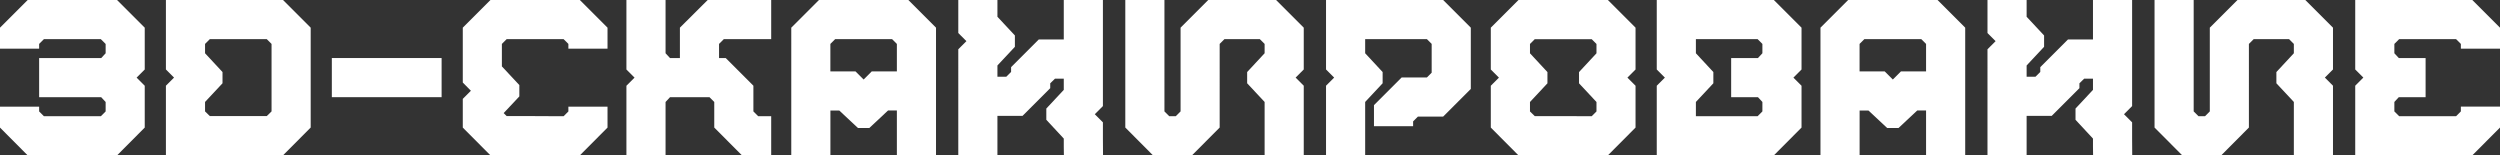
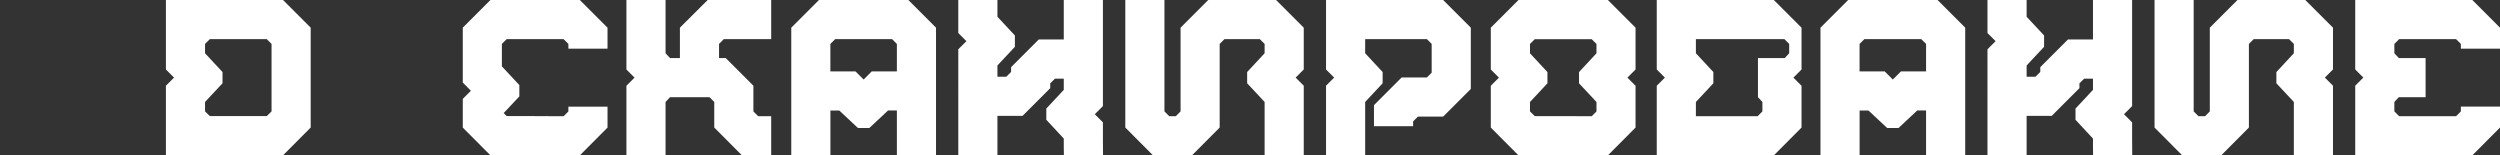
<svg xmlns="http://www.w3.org/2000/svg" id="Layer_2" data-name="Layer 2" viewBox="0 0 658.62 40.93">
  <rect x="0" y="0" width="658.62" height="40.93" fill="#333333" stroke="none" />
  <defs>
    <style> .cls-1 { fill: #fff; stroke-width: 0px; } </style>
  </defs>
  <g id="Layer_1-2" data-name="Layer 1">
    <g>
-       <path class="cls-1" d="M26.57,10.31h-15l-1.26,1.26v1.26H0v-5.54L7.29,0h23.55l7.29,7.29v11.02l-2.14,2.14,2.14,2.14v11.02l-7.29,7.32H7.29l-7.29-7.32v-5.51h10.31v1.26l1.26,1.26h15l1.26-1.26v-2.49l-1.17-1.26H10.31v-10.31h16.35l1.17-1.26v-2.46l-1.26-1.26Z" />
      <path class="cls-1" d="M74.56,0l7.29,7.29v26.31l-7.29,7.32h-30.85v-18.34l2.14-2.14-2.14-2.14V0h30.85ZM54.02,14.03l4.6,4.95v2.96l-4.6,4.92v2.49l1.26,1.23h15l1.26-1.23V11.57l-1.26-1.26h-15l-1.26,1.26v2.46Z" />
-       <path class="cls-1" d="M116.34,15.29v10.31h-28.92v-10.31h28.92Z" />
      <path class="cls-1" d="M140.98,30.59c2.49.03,4.98.03,7.5.03l1.26-1.26v-1.26h10.31v5.51l-7.29,7.32h-23.55l-7.29-7.32v-7.56l2.14-2.14-2.14-2.17V7.29l7.29-7.29h23.55l7.29,7.29v5.54h-10.31v-1.26l-1.26-1.26h-15l-1.26,1.26v5.92l4.6,4.92v2.99l-4.13,4.39.79.79h7.5Z" />
      <path class="cls-1" d="M186.91,25.61h-10.4l-1.17,1.26v14.06h-10.31v-18.34l2.14-2.14-2.14-2.14V0h10.31v14.03l1.17,1.26h2.61v-8l7.32-7.29h16.73v10.31h-12.48l-1.26,1.26v3.72h1.76l7.29,7.29v6.77l1.26,1.26h3.43v10.31h-7.71l-7.29-7.32v-6.74l-1.26-1.26Z" />
      <path class="cls-1" d="M233.94,29.12l-4.92,4.6h-2.99l-4.92-4.6h-2.34v11.81h-10.31V7.29l7.29-7.29h23.55l7.29,7.29v33.63h-10.31v-11.81h-2.34ZM225.38,18.81l2.14,2.14,2.14-2.14h6.62v-7.24l-1.26-1.26h-15l-1.26,1.26v7.24h6.62Z" />
      <path class="cls-1" d="M276.68,23.23l-7.29,7.29h-6.62v10.4h-10.31V12.98l2.14-2.14-2.14-2.14V0h10.31v4.42l4.6,4.92v2.99l-4.6,4.92v2.96h2.34l1.26-1.26v-1.26l7.29-7.29h6.59V0h10.31v27.95l-2.14,2.14,2.14,2.14v4.34c.03,1.44.03,2.9.03,4.37h-10.31c0-.76,0-1.49-.03-2.23v-2.2l-4.6-4.95v-2.96l4.6-4.92v-2.96h-2.31l-1.26,1.23v1.29Z" />
      <path class="cls-1" d="M604.31,14.03l-4.6,4.95v2.96l4.6,4.92v14.06h10.31v-18.34l-2.14-2.14,2.14-2.14V7.29l-7.29-7.29h-17.87l-7.29,7.29v22.06l-1.26,1.26h-1.73l-1.26-1.26V0h-10.31v33.6l7.29,7.32h10.28l7.29-7.32V11.57l1.26-1.26h9.32l1.26,1.26v2.46Z" />
      <path class="cls-1" d="M375.91,10.31h-16.26v3.72l4.6,4.95v2.96l-4.6,4.92v14.06h-10.31v-18.34l2.14-2.14-2.14-2.14V0h30.85l7.29,7.29v16.14l-7.29,7.29h-6.65l-1.26,1.26v1.26h-10.31v-5.54l7.29-7.29h6.65l1.26-1.26v-7.59l-1.26-1.26Z" />
      <path class="cls-1" d="M392.75,22.59l2.14-2.14-2.14-2.14V7.29l7.29-7.29h23.55l7.29,7.29v11.02l-2.14,2.14,2.14,2.14v11.02l-7.29,7.32h-23.55l-7.29-7.32v-11.02ZM411.83,30.59c2.49.03,4.98.03,7.5.03l1.26-1.26v-2.49l-4.6-4.92v-2.96l4.6-4.95v-2.46l-1.26-1.26h-15l-1.26,1.26v2.46l4.6,4.95v2.96l-4.6,4.92v2.49l1.26,1.23h7.5Z" />
-       <path class="cls-1" d="M474.61,7.29v11.02l-2.14,2.14,2.14,2.14v11.02l-7.29,7.32h-30.85v-18.34l2.14-2.14-2.14-2.14V0h30.85l7.29,7.29ZM463.04,10.31h-16.26v3.72l4.6,4.95v2.96l-4.6,4.92v3.75h16.26l1.26-1.26v-2.49l-1.17-1.26h-7.06v-10.31h7.06l1.17-1.26v-2.46l-1.26-1.26Z" />
+       <path class="cls-1" d="M474.61,7.29v11.02l-2.14,2.14,2.14,2.14v11.02l-7.29,7.32h-30.85v-18.34l2.14-2.14-2.14-2.14V0h30.85l7.29,7.29ZM463.04,10.31h-16.26v3.72l4.6,4.95v2.96l-4.6,4.92v3.75h16.26l1.26-1.26v-2.49l-1.17-1.26v-10.31h7.06l1.17-1.26v-2.46l-1.26-1.26Z" />
      <path class="cls-1" d="M505.08,29.12l-4.92,4.6h-2.99l-4.92-4.6h-2.34v11.81h-10.31V7.29l7.29-7.29h23.55l7.29,7.29v33.63h-10.31v-11.81h-2.34ZM496.52,18.81l2.14,2.14,2.14-2.14h6.62v-7.24l-1.26-1.26h-15l-1.26,1.26v7.24h6.62Z" />
      <path class="cls-1" d="M547.82,23.23l-7.29,7.29h-6.62v10.4h-10.31V12.98l2.14-2.14-2.14-2.14V0h10.31v4.42l4.6,4.92v2.99l-4.6,4.92v2.96h2.34l1.26-1.26v-1.26l7.29-7.29h6.59V0h10.31v27.95l-2.14,2.14,2.14,2.14v4.34c.03,1.44.03,2.9.03,4.37h-10.31c0-.76,0-1.49-.03-2.23v-2.2l-4.6-4.95v-2.96l4.6-4.92v-2.96h-2.31l-1.26,1.23v1.29Z" />
      <path class="cls-1" d="M333.16,14.03l-4.6,4.95v2.96l4.6,4.92v14.06h10.31v-18.34l-2.14-2.14,2.14-2.14V7.29l-7.29-7.29h-17.87l-7.29,7.29v22.06l-1.26,1.26h-1.73l-1.26-1.26V0h-10.31v33.6l7.29,7.32h10.28l7.29-7.32V11.57l1.26-1.26h9.32l1.26,1.26v2.46Z" />
      <path class="cls-1" d="M651.33,0l7.29,7.29v5.54h-10.31v-1.26l-1.26-1.26h-15l-1.26,1.26v2.46l1.17,1.26h7.06v10.31h-7.06l-1.17,1.26v2.49l1.26,1.26h15l1.26-1.26v-1.26h10.31v5.51l-7.29,7.32h-30.85v-18.34l2.14-2.14-2.14-2.14V0h30.85Z" />
    </g>
  </g>
</svg>